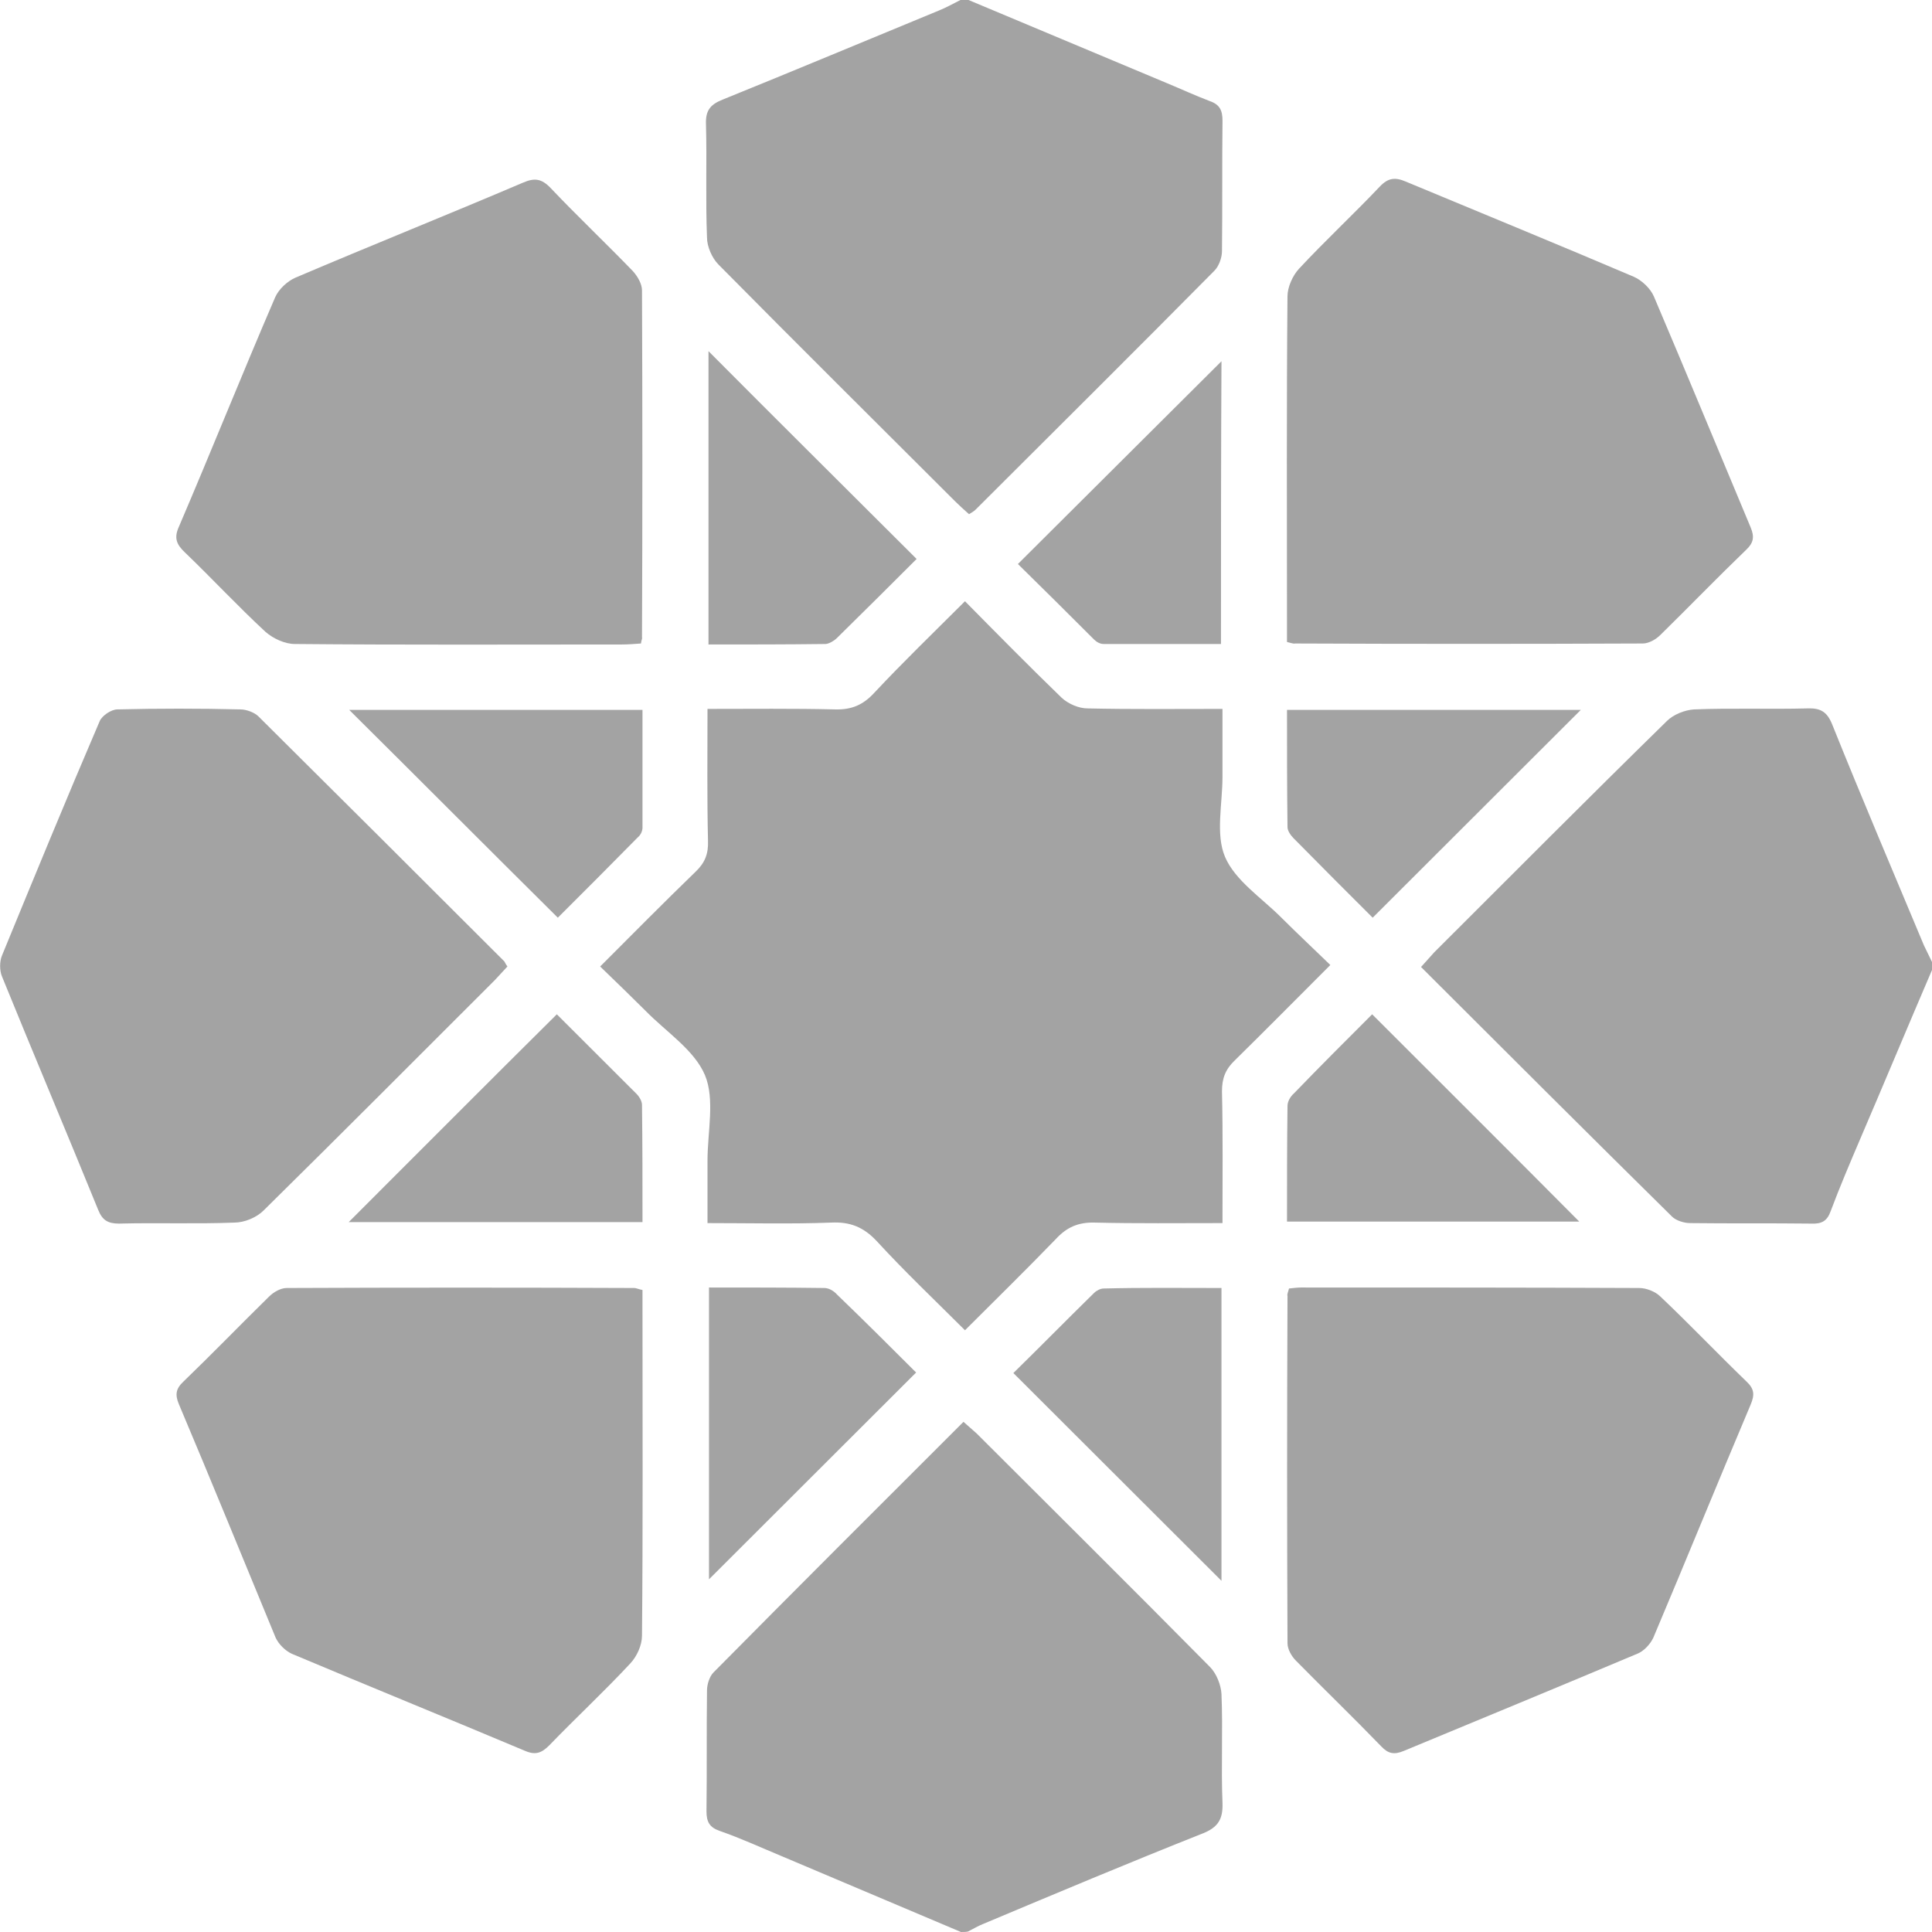
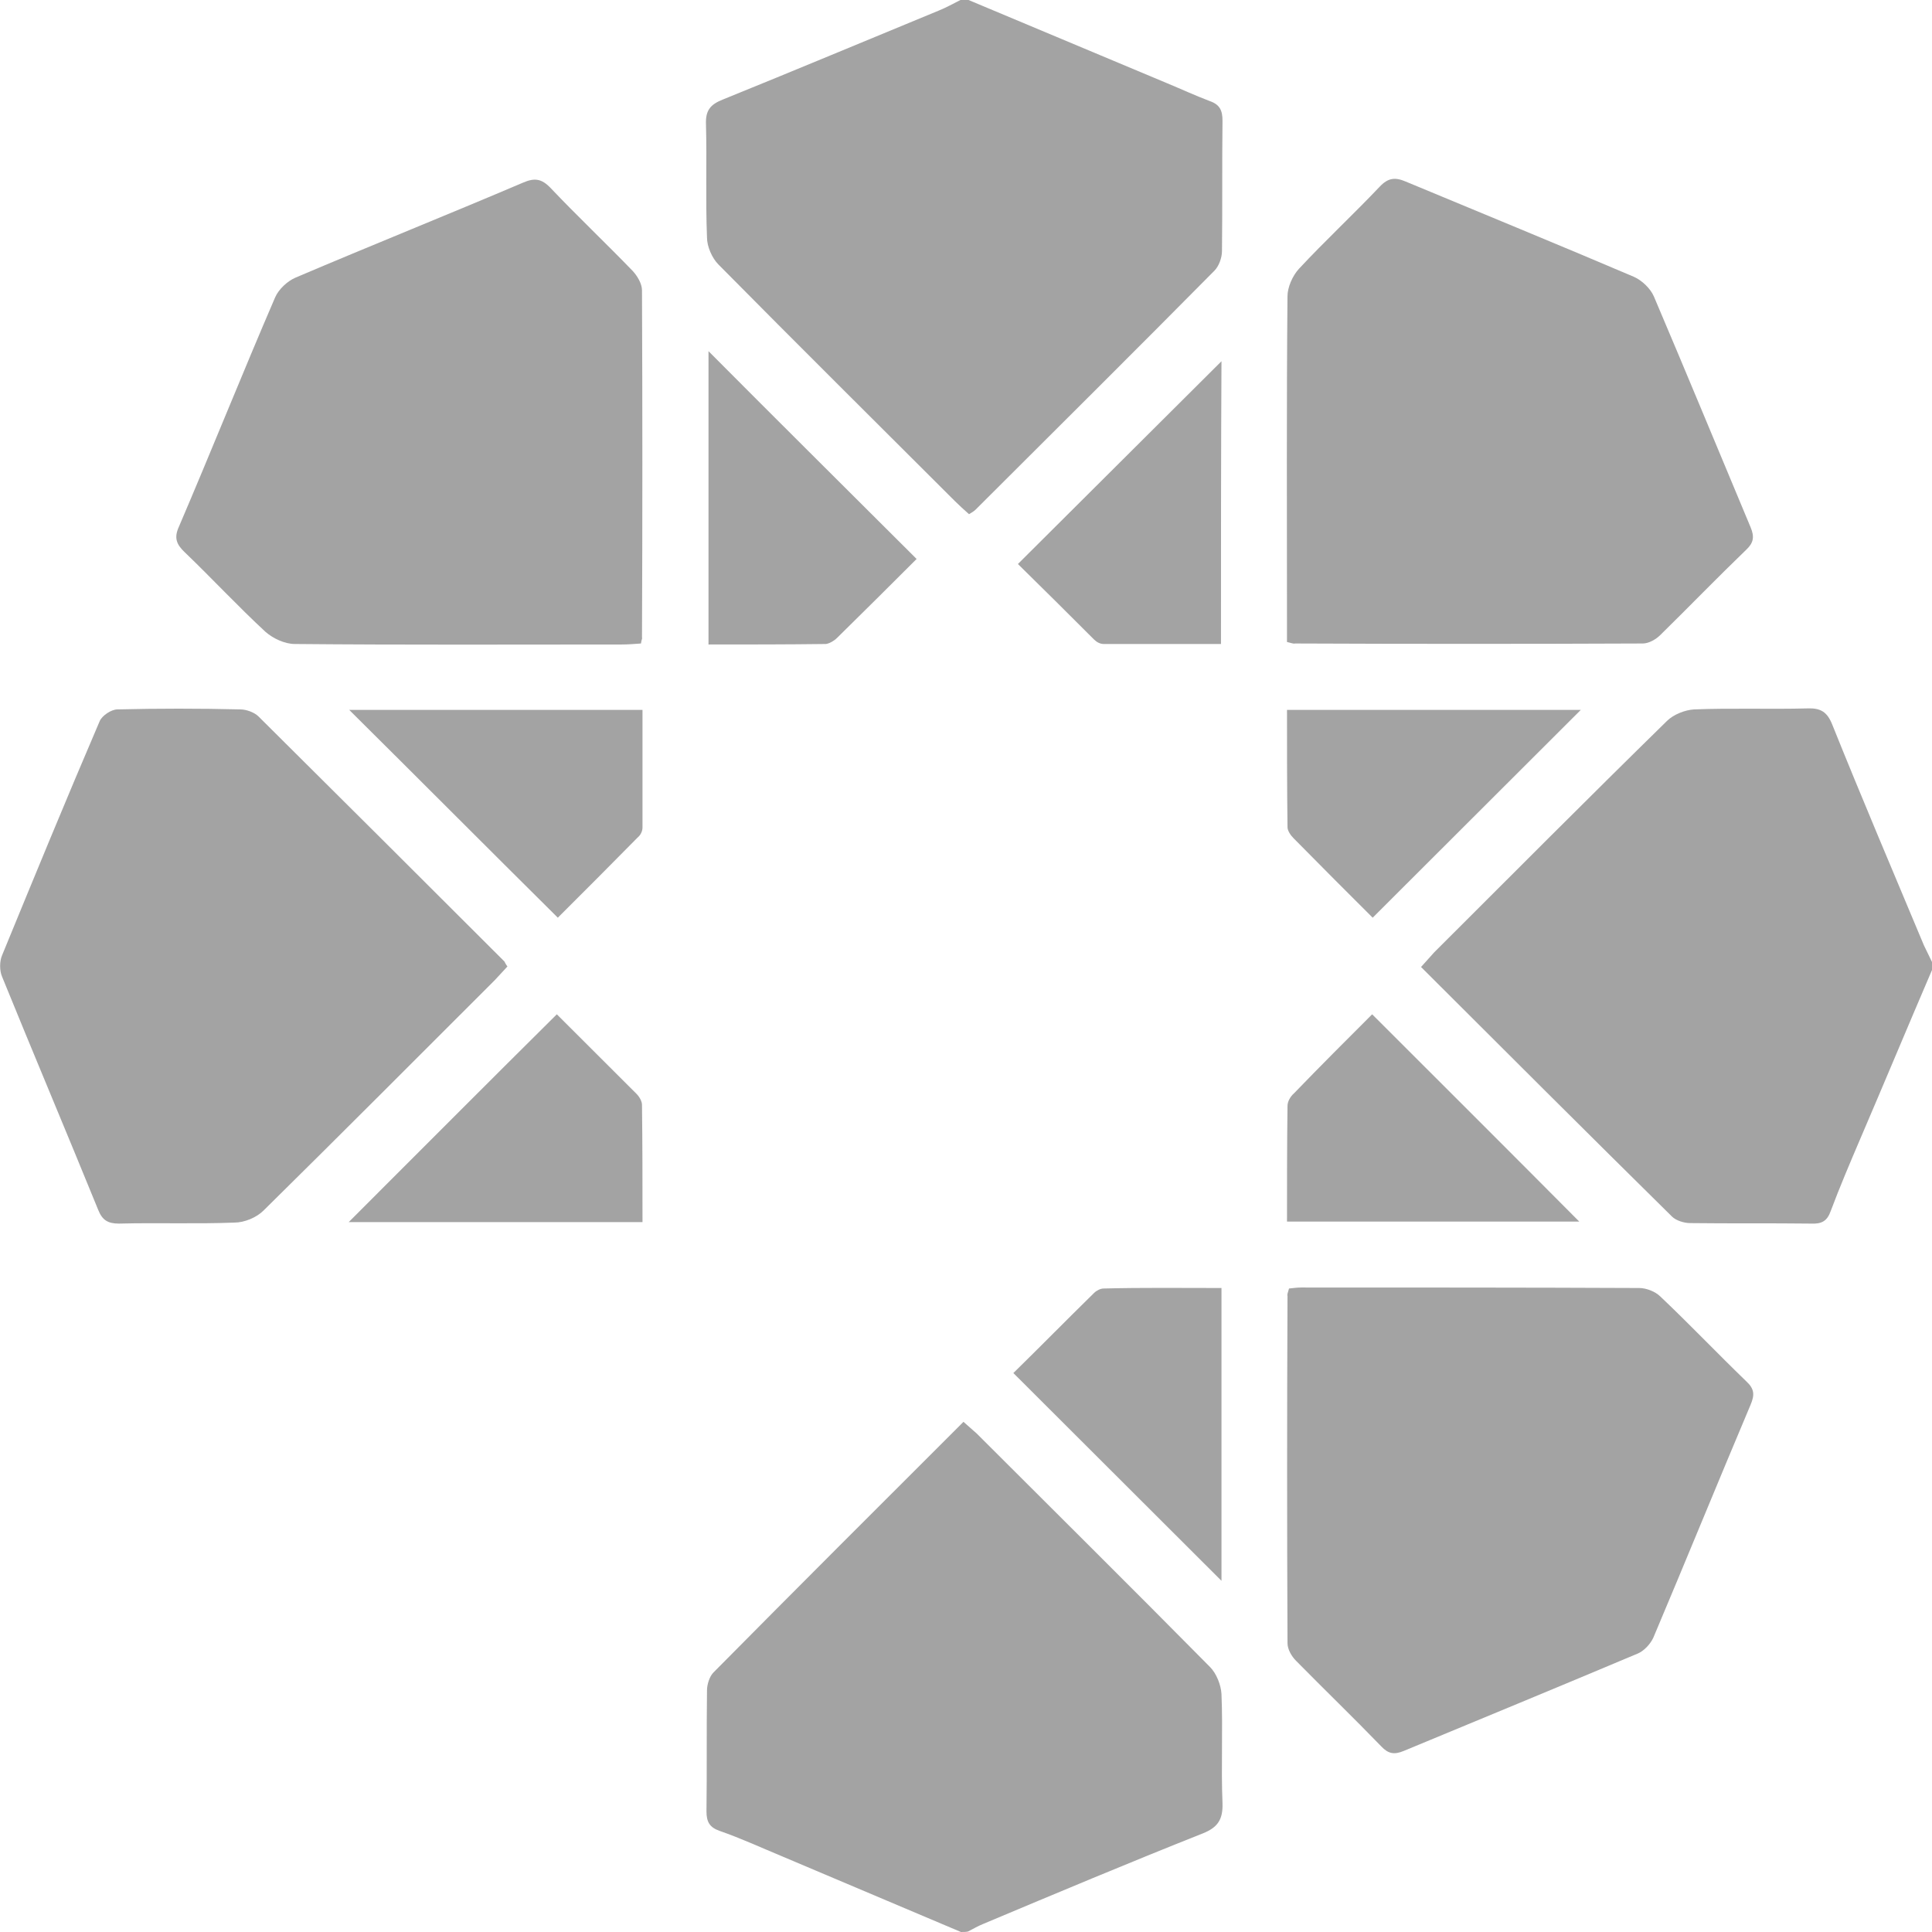
<svg xmlns="http://www.w3.org/2000/svg" width="85" height="85" viewBox="0 0 85 85" fill="none">
  <g clip-path="url(#clip0_253_200)">
    <path d="M42.611 0C45.515 1.217 48.419 2.435 51.324 3.652C51.967 3.918 52.587 4.206 53.23 4.449C53.674 4.604 53.785 4.87 53.785 5.312C53.762 7.216 53.785 9.12 53.762 11.046C53.762 11.333 53.629 11.71 53.43 11.909C49.949 15.428 46.424 18.926 42.921 22.423C42.855 22.49 42.744 22.556 42.633 22.622C42.411 22.423 42.212 22.246 42.012 22.047C38.554 18.594 35.073 15.141 31.614 11.643C31.326 11.355 31.105 10.846 31.105 10.448C31.038 8.788 31.105 7.128 31.06 5.467C31.038 4.87 31.238 4.604 31.792 4.383C34.962 3.099 38.133 1.771 41.303 0.465C41.635 0.332 41.946 0.155 42.256 0C42.389 0 42.5 0 42.611 0Z" fill="#A3A3A3" />
    <path d="M85 42.677C83.936 45.156 82.894 47.657 81.83 50.137C81.386 51.177 80.943 52.217 80.544 53.28C80.389 53.723 80.145 53.855 79.679 53.833C77.906 53.811 76.132 53.833 74.358 53.811C74.092 53.811 73.738 53.7 73.56 53.523C69.88 49.893 66.222 46.241 62.52 42.544C62.741 42.301 62.919 42.102 63.096 41.902C66.51 38.493 69.902 35.085 73.338 31.72C73.627 31.432 74.137 31.233 74.536 31.211C76.198 31.145 77.861 31.211 79.524 31.167C80.1 31.145 80.389 31.322 80.61 31.875C81.918 35.129 83.293 38.361 84.645 41.592C84.756 41.836 84.889 42.079 85 42.323C85 42.456 85 42.566 85 42.677Z" fill="#A3A3A3" />
    <path d="M42.278 85C39.662 83.893 37.046 82.787 34.43 81.68C33.521 81.303 32.612 80.883 31.659 80.551C31.215 80.396 31.082 80.152 31.082 79.688C31.105 77.917 31.082 76.146 31.105 74.375C31.105 74.109 31.215 73.755 31.393 73.578C35.029 69.904 38.687 66.251 42.389 62.555C42.611 62.754 42.788 62.909 42.966 63.064C46.402 66.495 49.838 69.904 53.23 73.335C53.519 73.622 53.718 74.132 53.74 74.53C53.807 76.124 53.718 77.74 53.785 79.333C53.807 80.042 53.585 80.396 52.92 80.662C49.683 81.945 46.468 83.296 43.254 84.646C43.032 84.734 42.81 84.867 42.589 84.978C42.5 85 42.389 85 42.278 85Z" fill="#A3A3A3" />
-     <path d="M42.455 26.452C43.919 27.935 45.293 29.329 46.712 30.702C47 30.968 47.466 31.167 47.843 31.167C49.772 31.211 51.722 31.189 53.784 31.189C53.784 32.229 53.784 33.203 53.784 34.177C53.784 35.373 53.474 36.701 53.895 37.697C54.339 38.737 55.491 39.49 56.356 40.353C57.066 41.061 57.775 41.725 58.529 42.456C57.066 43.917 55.713 45.289 54.339 46.639C53.917 47.038 53.762 47.436 53.762 48.012C53.806 49.915 53.784 51.819 53.784 53.811C51.855 53.811 50.015 53.833 48.175 53.789C47.444 53.767 46.934 53.988 46.446 54.52C45.16 55.848 43.83 57.154 42.455 58.526C41.125 57.198 39.817 55.958 38.576 54.608C37.999 53.988 37.401 53.745 36.558 53.789C34.785 53.856 33.011 53.811 31.127 53.811C31.127 52.859 31.127 51.974 31.127 51.066C31.127 49.805 31.459 48.366 31.016 47.303C30.55 46.197 29.309 45.4 28.4 44.47C27.757 43.828 27.114 43.208 26.404 42.522C27.845 41.083 29.198 39.711 30.594 38.361C31.016 37.962 31.171 37.564 31.149 36.988C31.104 35.085 31.127 33.181 31.127 31.189C33.055 31.189 34.895 31.167 36.736 31.211C37.467 31.233 37.977 31.012 38.465 30.48C39.728 29.13 41.059 27.846 42.455 26.452Z" fill="#A3A3A3" />
    <path d="M56.622 28.245C56.622 27.957 56.622 27.713 56.622 27.47C56.622 22.667 56.6 17.841 56.644 13.038C56.644 12.639 56.866 12.13 57.154 11.82C58.307 10.581 59.549 9.43 60.702 8.212C61.078 7.814 61.389 7.792 61.854 7.991C65.202 9.385 68.55 10.758 71.875 12.174C72.23 12.329 72.607 12.684 72.762 13.038C74.203 16.424 75.6 19.811 77.019 23.198C77.196 23.618 77.152 23.884 76.819 24.194C75.533 25.433 74.314 26.695 73.05 27.935C72.851 28.134 72.54 28.311 72.274 28.311C67.175 28.333 62.076 28.333 56.977 28.311C56.91 28.333 56.822 28.289 56.622 28.245Z" fill="#A3A3A3" />
    <path d="M56.711 56.689C56.911 56.667 57.088 56.645 57.243 56.645C62.209 56.645 67.153 56.645 72.119 56.667C72.43 56.667 72.829 56.822 73.05 57.043C74.336 58.26 75.556 59.544 76.841 60.784C77.196 61.116 77.196 61.382 77.019 61.802C75.578 65.211 74.181 68.642 72.74 72.051C72.607 72.338 72.319 72.648 72.031 72.759C68.616 74.198 65.18 75.615 61.766 77.031C61.345 77.208 61.079 77.164 60.768 76.832C59.527 75.548 58.263 74.331 57.022 73.069C56.822 72.87 56.645 72.56 56.645 72.294C56.622 67.203 56.622 62.112 56.645 57.021C56.622 56.932 56.667 56.866 56.711 56.689Z" fill="#A3A3A3" />
    <path d="M28.2 28.311C27.912 28.333 27.624 28.355 27.358 28.355C22.569 28.355 17.78 28.378 12.969 28.333C12.526 28.333 12.016 28.09 11.684 27.802C10.464 26.673 9.334 25.456 8.136 24.305C7.759 23.95 7.649 23.663 7.87 23.176C9.311 19.811 10.664 16.424 12.105 13.082C12.26 12.728 12.637 12.374 12.992 12.219C16.317 10.802 19.687 9.452 23.012 8.035C23.522 7.814 23.833 7.858 24.232 8.279C25.407 9.518 26.671 10.713 27.846 11.931C28.045 12.152 28.245 12.484 28.245 12.772C28.267 17.863 28.267 22.954 28.245 28.046C28.267 28.09 28.222 28.134 28.2 28.311Z" fill="#A3A3A3" />
-     <path d="M28.267 56.755C28.267 57.087 28.267 57.397 28.267 57.685C28.267 62.444 28.289 67.203 28.245 71.962C28.245 72.383 28.023 72.87 27.735 73.18C26.582 74.419 25.341 75.57 24.166 76.788C23.833 77.12 23.567 77.231 23.101 77.031C19.687 75.593 16.251 74.198 12.837 72.759C12.549 72.626 12.26 72.339 12.127 72.051C10.708 68.62 9.312 65.189 7.871 61.78C7.693 61.359 7.738 61.094 8.07 60.784C9.356 59.544 10.575 58.283 11.839 57.043C12.039 56.844 12.349 56.667 12.615 56.667C17.714 56.645 22.813 56.645 27.912 56.667C27.979 56.667 28.067 56.711 28.267 56.755Z" fill="#A3A3A3" />
    <path d="M22.325 42.522C22.148 42.721 21.948 42.921 21.771 43.12C18.379 46.507 15.009 49.893 11.595 53.258C11.284 53.568 10.752 53.789 10.309 53.789C8.624 53.855 6.939 53.789 5.232 53.833C4.744 53.833 4.5 53.678 4.323 53.236C2.926 49.805 1.485 46.396 0.089 42.965C-0.022 42.699 -0.022 42.301 0.089 42.035C1.507 38.582 2.926 35.129 4.389 31.72C4.5 31.477 4.899 31.211 5.165 31.211C6.961 31.167 8.757 31.167 10.575 31.211C10.841 31.211 11.196 31.344 11.373 31.521C14.987 35.107 18.601 38.715 22.192 42.301C22.214 42.345 22.259 42.434 22.325 42.522Z" fill="#A3A3A3" />
    <path d="M40.327 24.592C39.219 25.699 38.021 26.894 36.824 28.068C36.691 28.2 36.492 28.311 36.337 28.333C34.629 28.355 32.922 28.355 31.171 28.355C31.171 23.973 31.171 19.678 31.171 15.45C34.186 18.483 37.245 21.515 40.327 24.592Z" fill="#A3A3A3" />
    <path d="M15.364 31.233C19.576 31.233 23.877 31.233 28.267 31.233C28.267 32.982 28.267 34.686 28.267 36.413C28.267 36.568 28.178 36.745 28.067 36.833C26.87 38.051 25.651 39.268 24.542 40.375C21.438 37.298 18.401 34.244 15.364 31.233Z" fill="#A3A3A3" />
    <path d="M60.392 40.375C59.283 39.268 58.086 38.073 56.911 36.878C56.778 36.745 56.645 36.546 56.645 36.391C56.623 34.686 56.623 32.982 56.623 31.233C61.012 31.233 65.313 31.233 69.548 31.233C66.51 34.266 63.473 37.298 60.392 40.375Z" fill="#A3A3A3" />
    <path d="M24.498 44.625C25.607 45.732 26.804 46.927 28.001 48.122C28.134 48.255 28.245 48.454 28.245 48.609C28.267 50.314 28.267 52.018 28.267 53.767C23.877 53.767 19.576 53.767 15.342 53.767C18.379 50.734 21.416 47.68 24.498 44.625Z" fill="#A3A3A3" />
    <path d="M56.623 53.745C56.623 52.018 56.623 50.336 56.645 48.654C56.645 48.454 56.778 48.233 56.933 48.1C58.086 46.905 59.261 45.732 60.369 44.625C63.451 47.702 66.488 50.734 69.481 53.745C65.335 53.745 61.057 53.745 56.623 53.745Z" fill="#A3A3A3" />
-     <path d="M31.193 56.645C32.923 56.645 34.608 56.645 36.27 56.667C36.47 56.667 36.691 56.8 36.825 56.954C38.022 58.105 39.197 59.279 40.305 60.385C37.224 63.462 34.186 66.495 31.193 69.483C31.193 65.366 31.193 61.072 31.193 56.645Z" fill="#A3A3A3" />
    <path d="M53.74 56.667C53.74 61.05 53.74 65.344 53.74 69.549C50.703 66.517 47.666 63.484 44.584 60.408C45.715 59.301 46.912 58.083 48.131 56.888C48.242 56.777 48.419 56.689 48.552 56.689C50.26 56.645 51.967 56.667 53.74 56.667Z" fill="#A3A3A3" />
    <path d="M53.718 28.333C51.967 28.333 50.26 28.333 48.553 28.333C48.397 28.333 48.242 28.245 48.131 28.134C47.001 27.005 45.87 25.876 44.784 24.814C47.799 21.803 50.77 18.86 53.74 15.893C53.718 19.966 53.718 24.128 53.718 28.333Z" fill="#A3A3A3" />
  </g>
  <defs>
    <clipPath id="clip0_253_200">
      <rect width="85" height="85" fill="white" />
    </clipPath>
  </defs>
</svg>